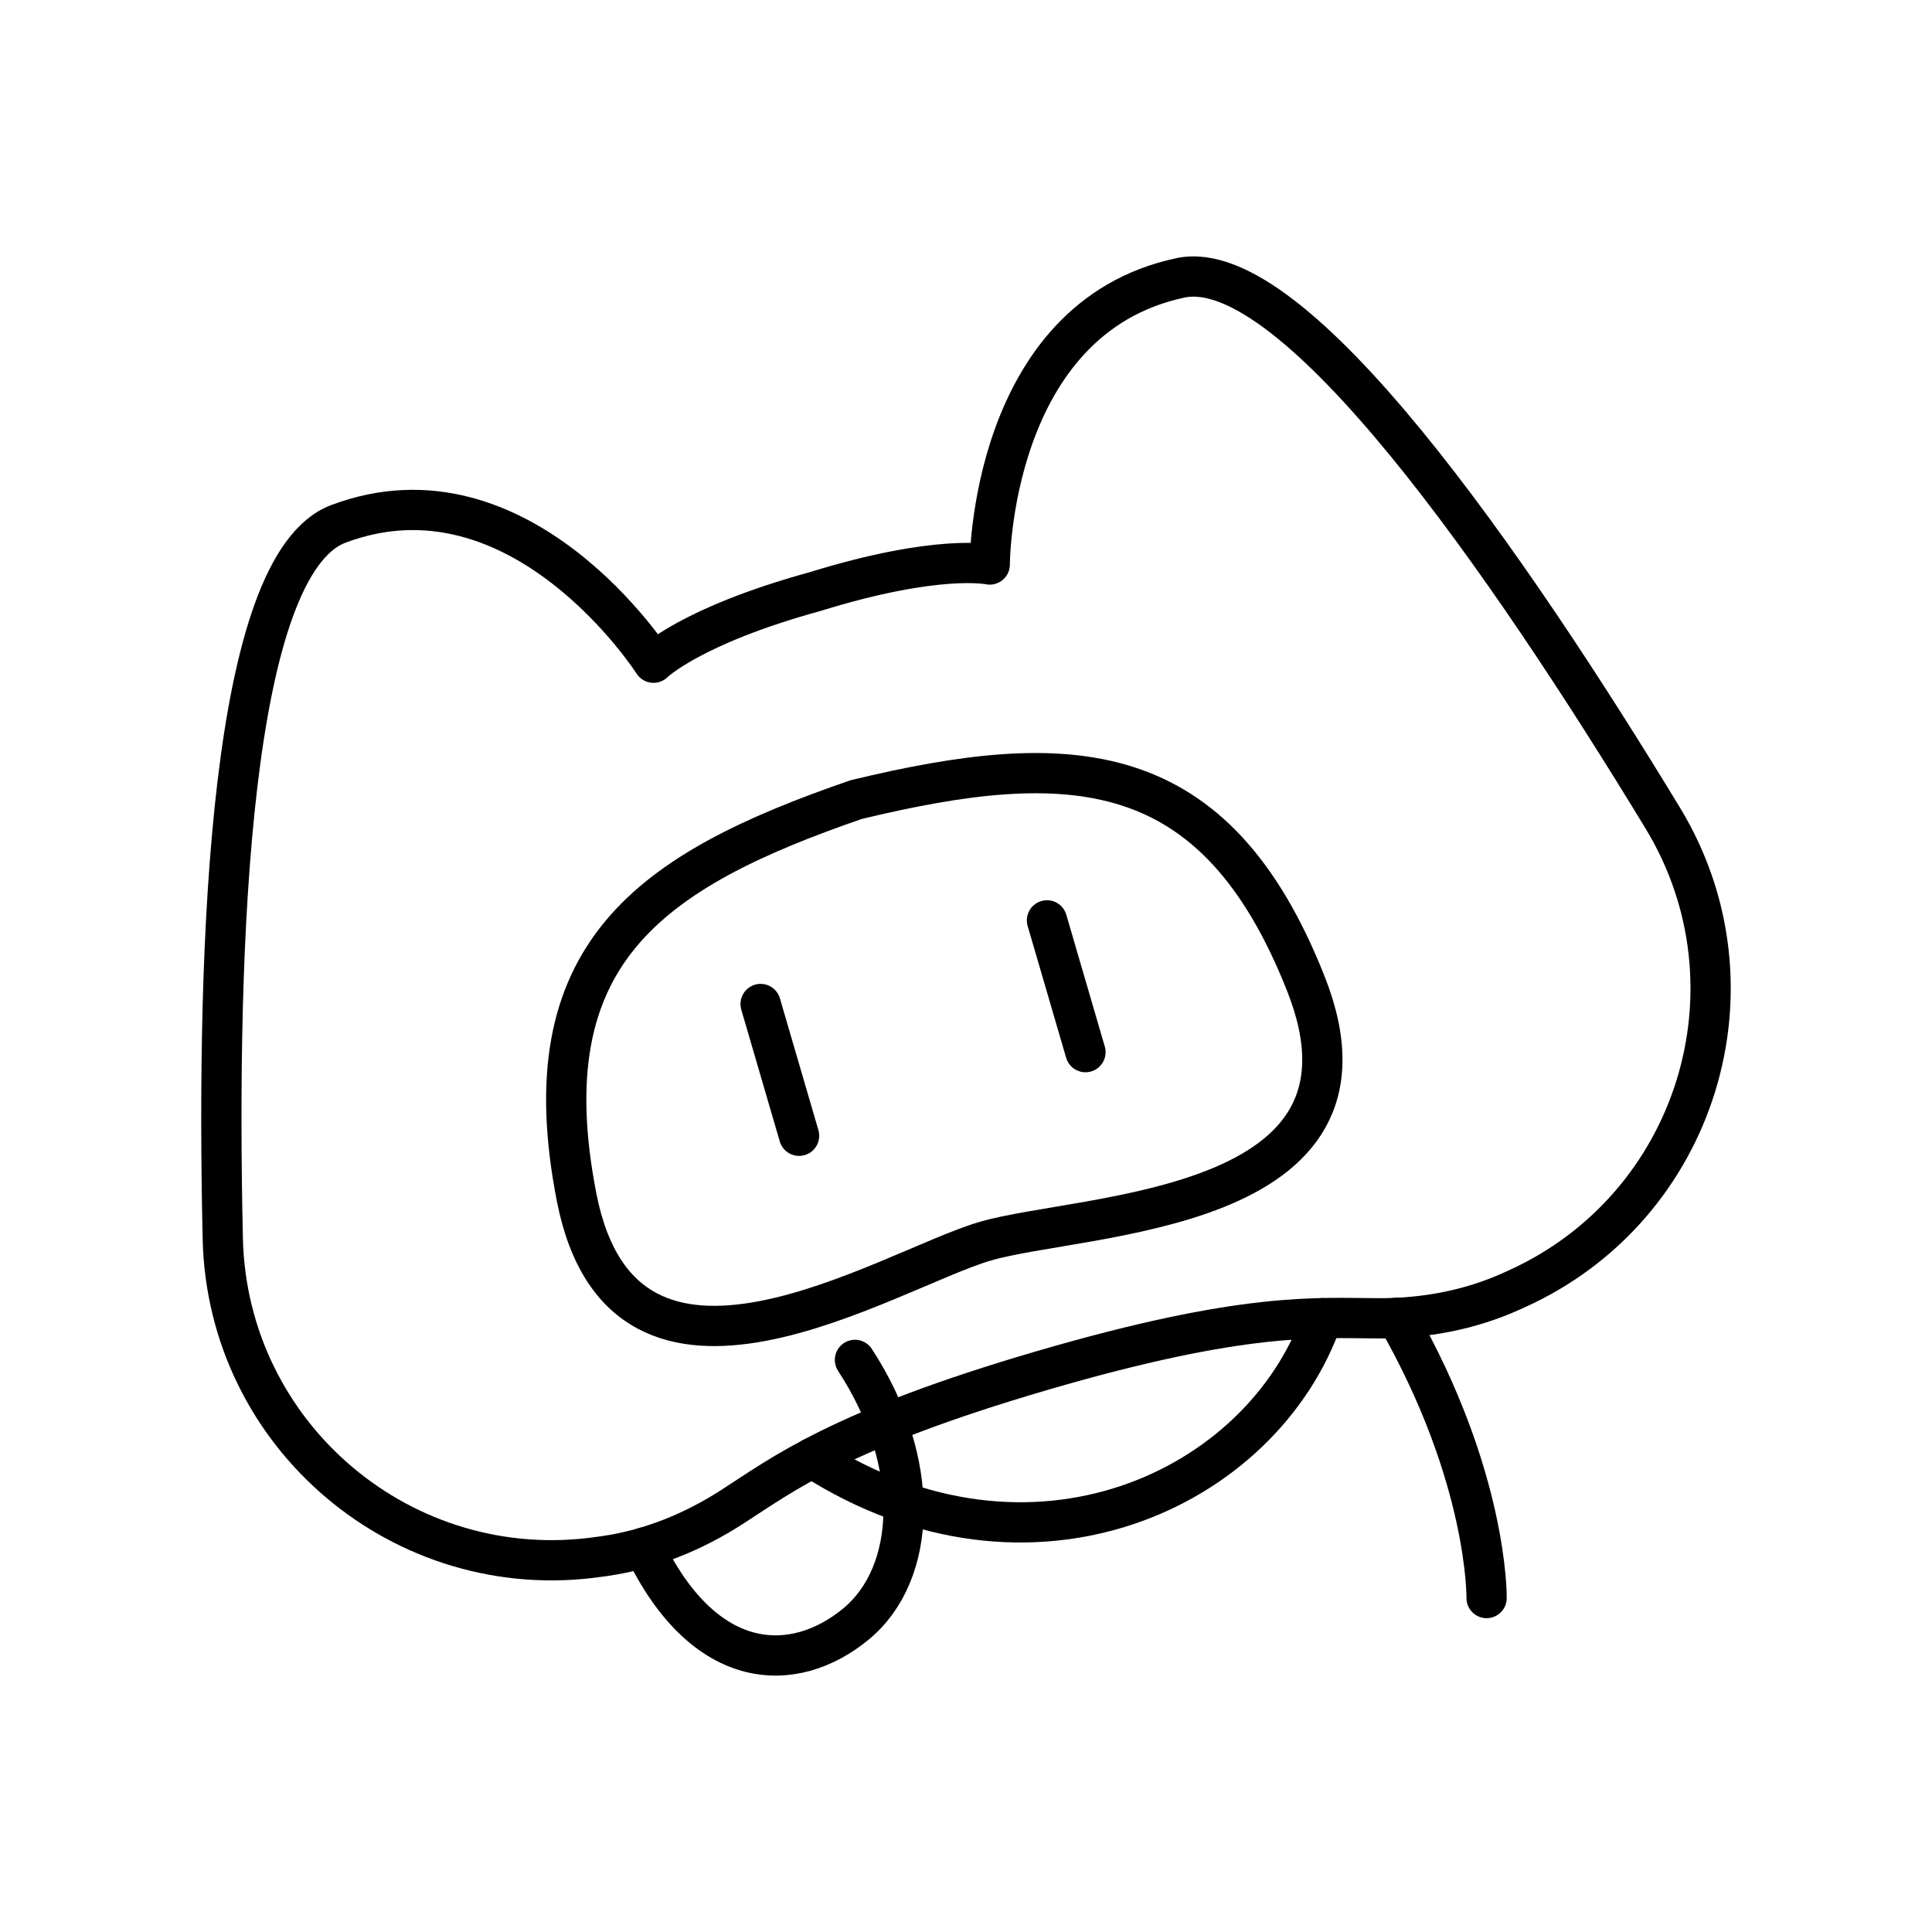
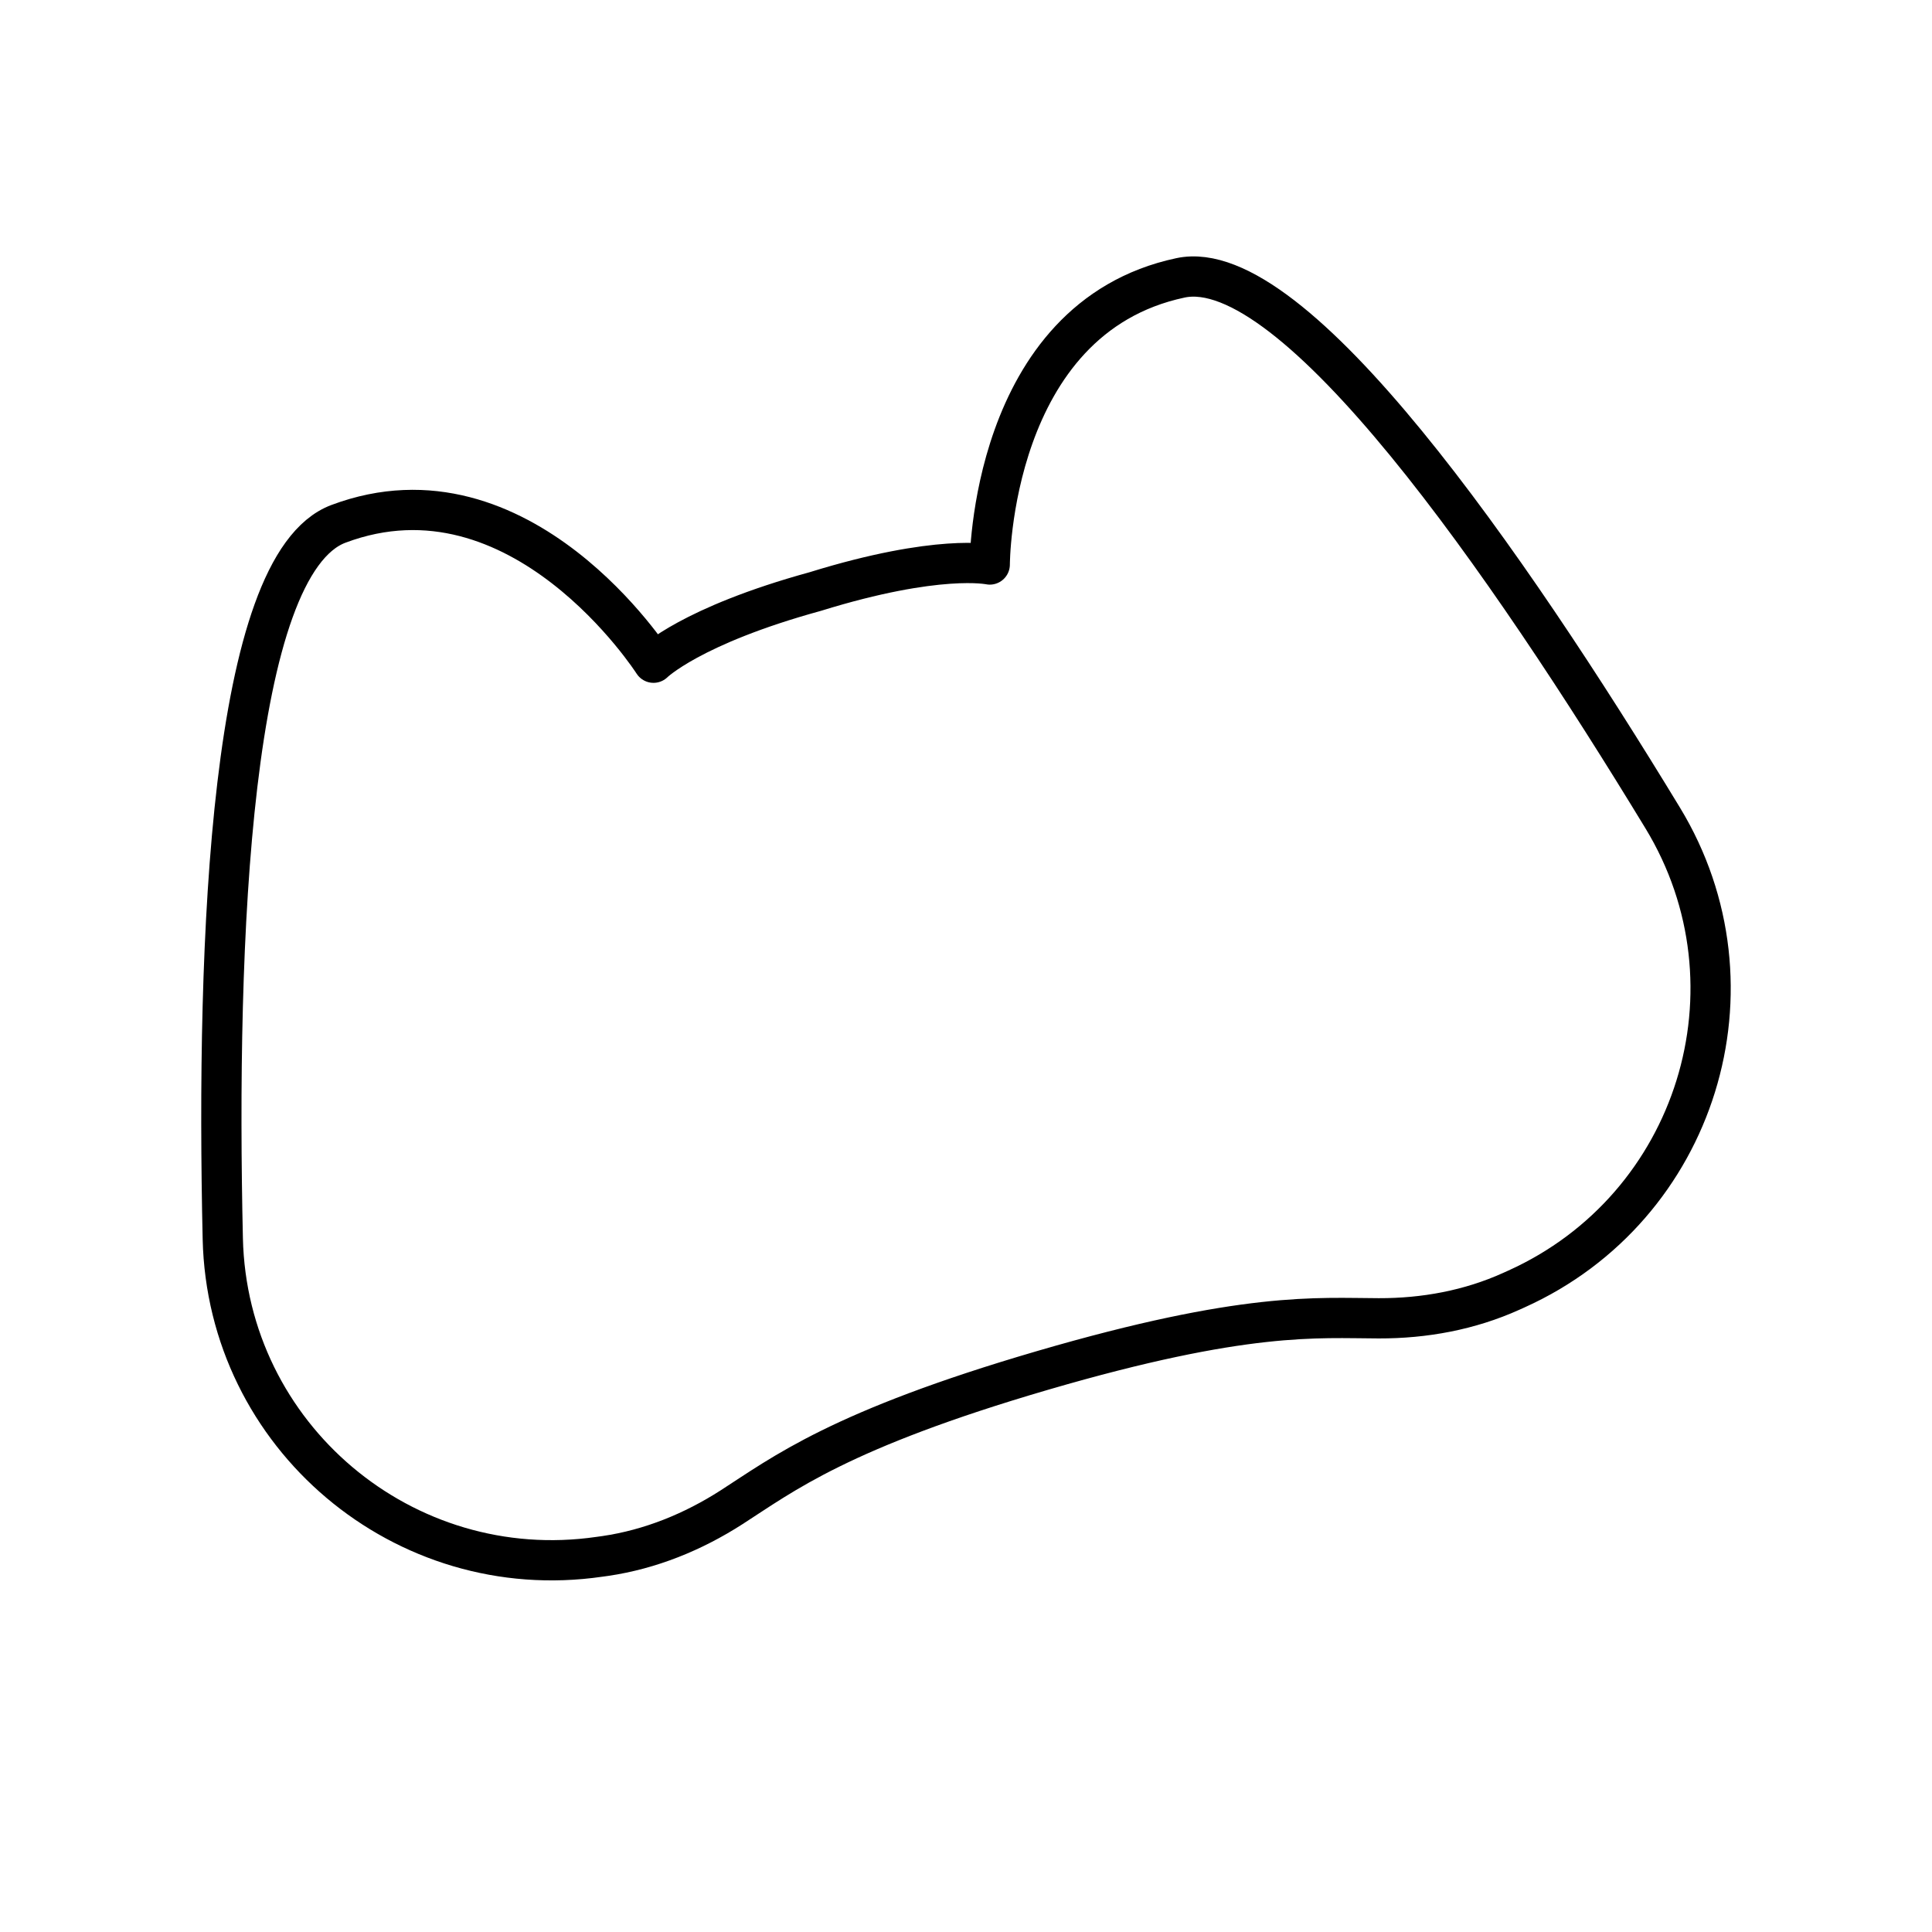
<svg xmlns="http://www.w3.org/2000/svg" width="800" height="800" viewBox="0 0 48 48">
  <g fill="none" stroke="currentColor" stroke-linecap="round" stroke-linejoin="round">
    <path d="M25.905 34.047c5.043-1.472 6.82-1.298 8.349-1.294c1.134.003 2.258-.203 3.292-.67l.133-.06c4.477-2.021 6.181-7.503 3.631-11.7c-3.846-6.33-9.16-14.018-11.98-13.42c-4.74 1.006-4.74 7.122-4.74 7.122s-1.271-.278-4.337.672c-3.094.85-4.017 1.768-4.017 1.768s-3.292-5.154-7.828-3.45c-2.697 1.012-3.04 10.351-2.873 17.757c.11 4.91 4.497 8.612 9.357 7.906l.145-.02c1.122-.164 2.181-.596 3.135-1.208c1.287-.827 2.69-1.93 7.733-3.403" />
-     <path d="M16 38.449c1.511 3.138 3.737 3.16 5.264 1.901c1.527-1.258 1.64-4.019-.023-6.564m3.239-2.949c2.429-.71 10.226-.66 7.968-6.387s-5.869-5.863-11.174-4.585c-5.159 1.778-8.128 3.836-6.949 9.878c1.18 6.043 7.725 1.804 10.154 1.094m-4.626-2.619l-.956-3.274m8.071 1.196l-.956-3.274m8.696 9.874c2.273 3.972 2.226 6.963 2.226 6.963" />
  </g>
-   <path fill="none" stroke="currentColor" stroke-linecap="round" stroke-linejoin="round" d="M32.854 32.75c-1.494 4.283-7.256 6.953-12.674 3.472" />
</svg>